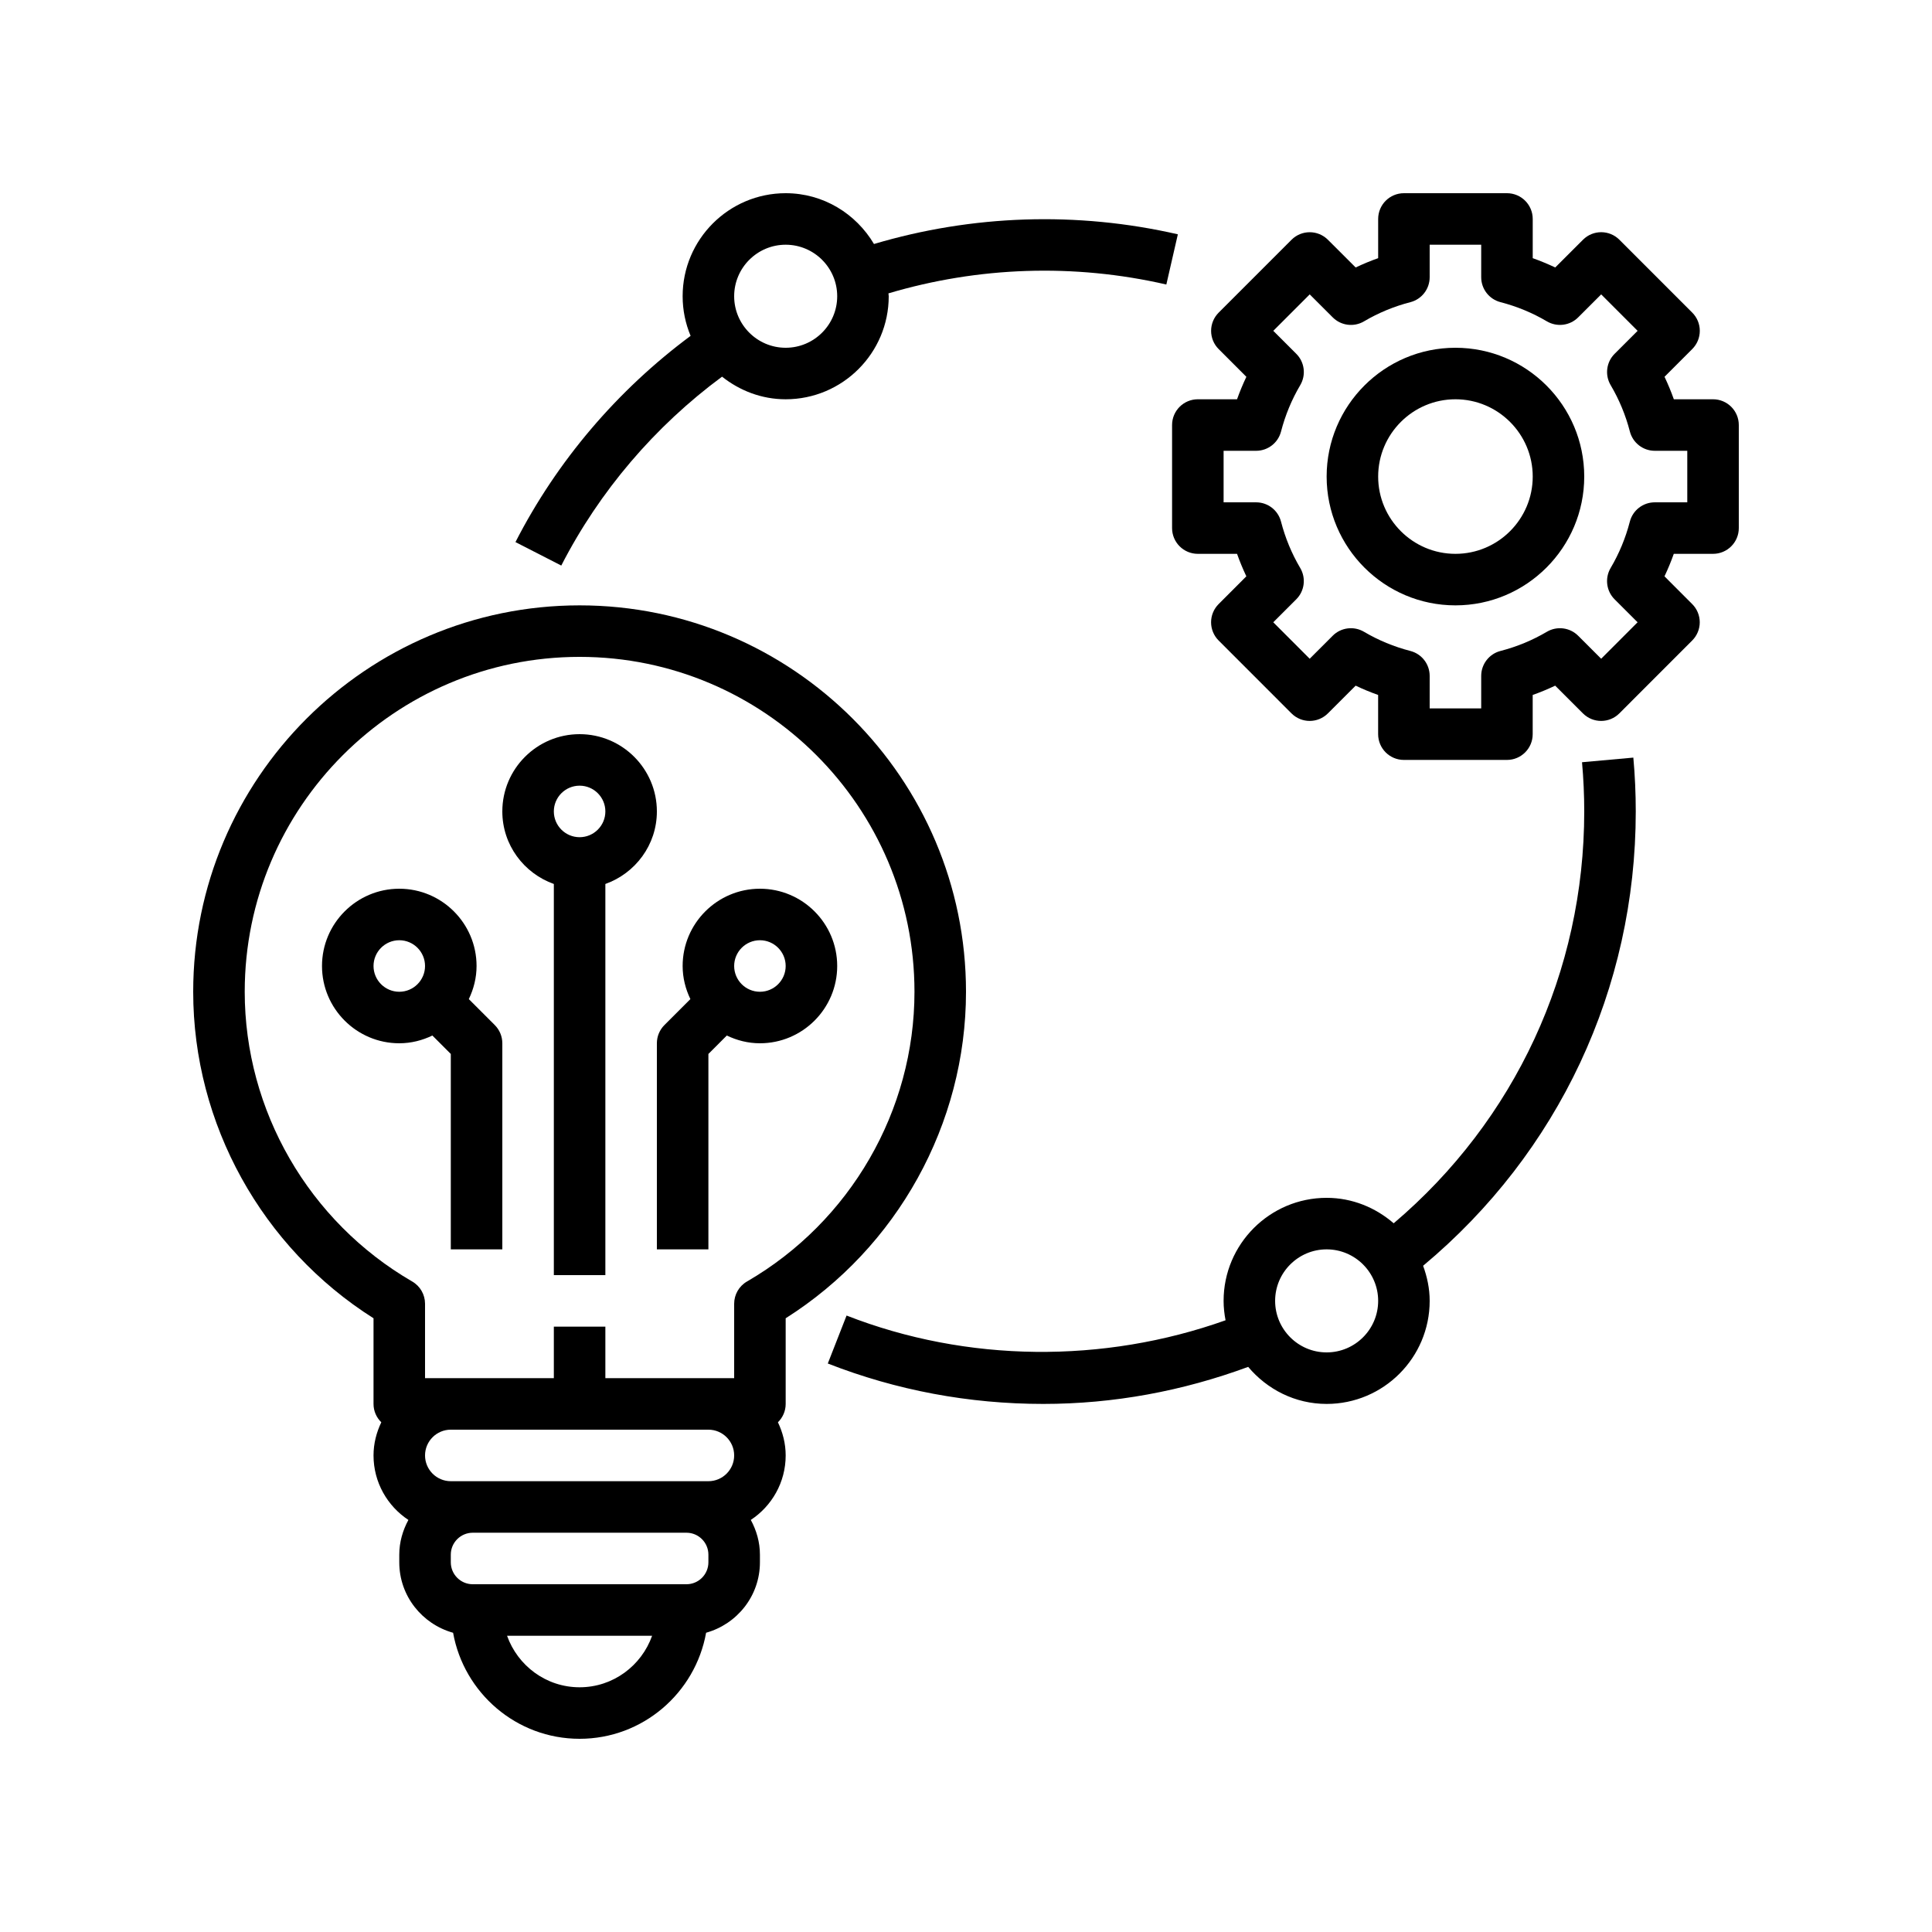
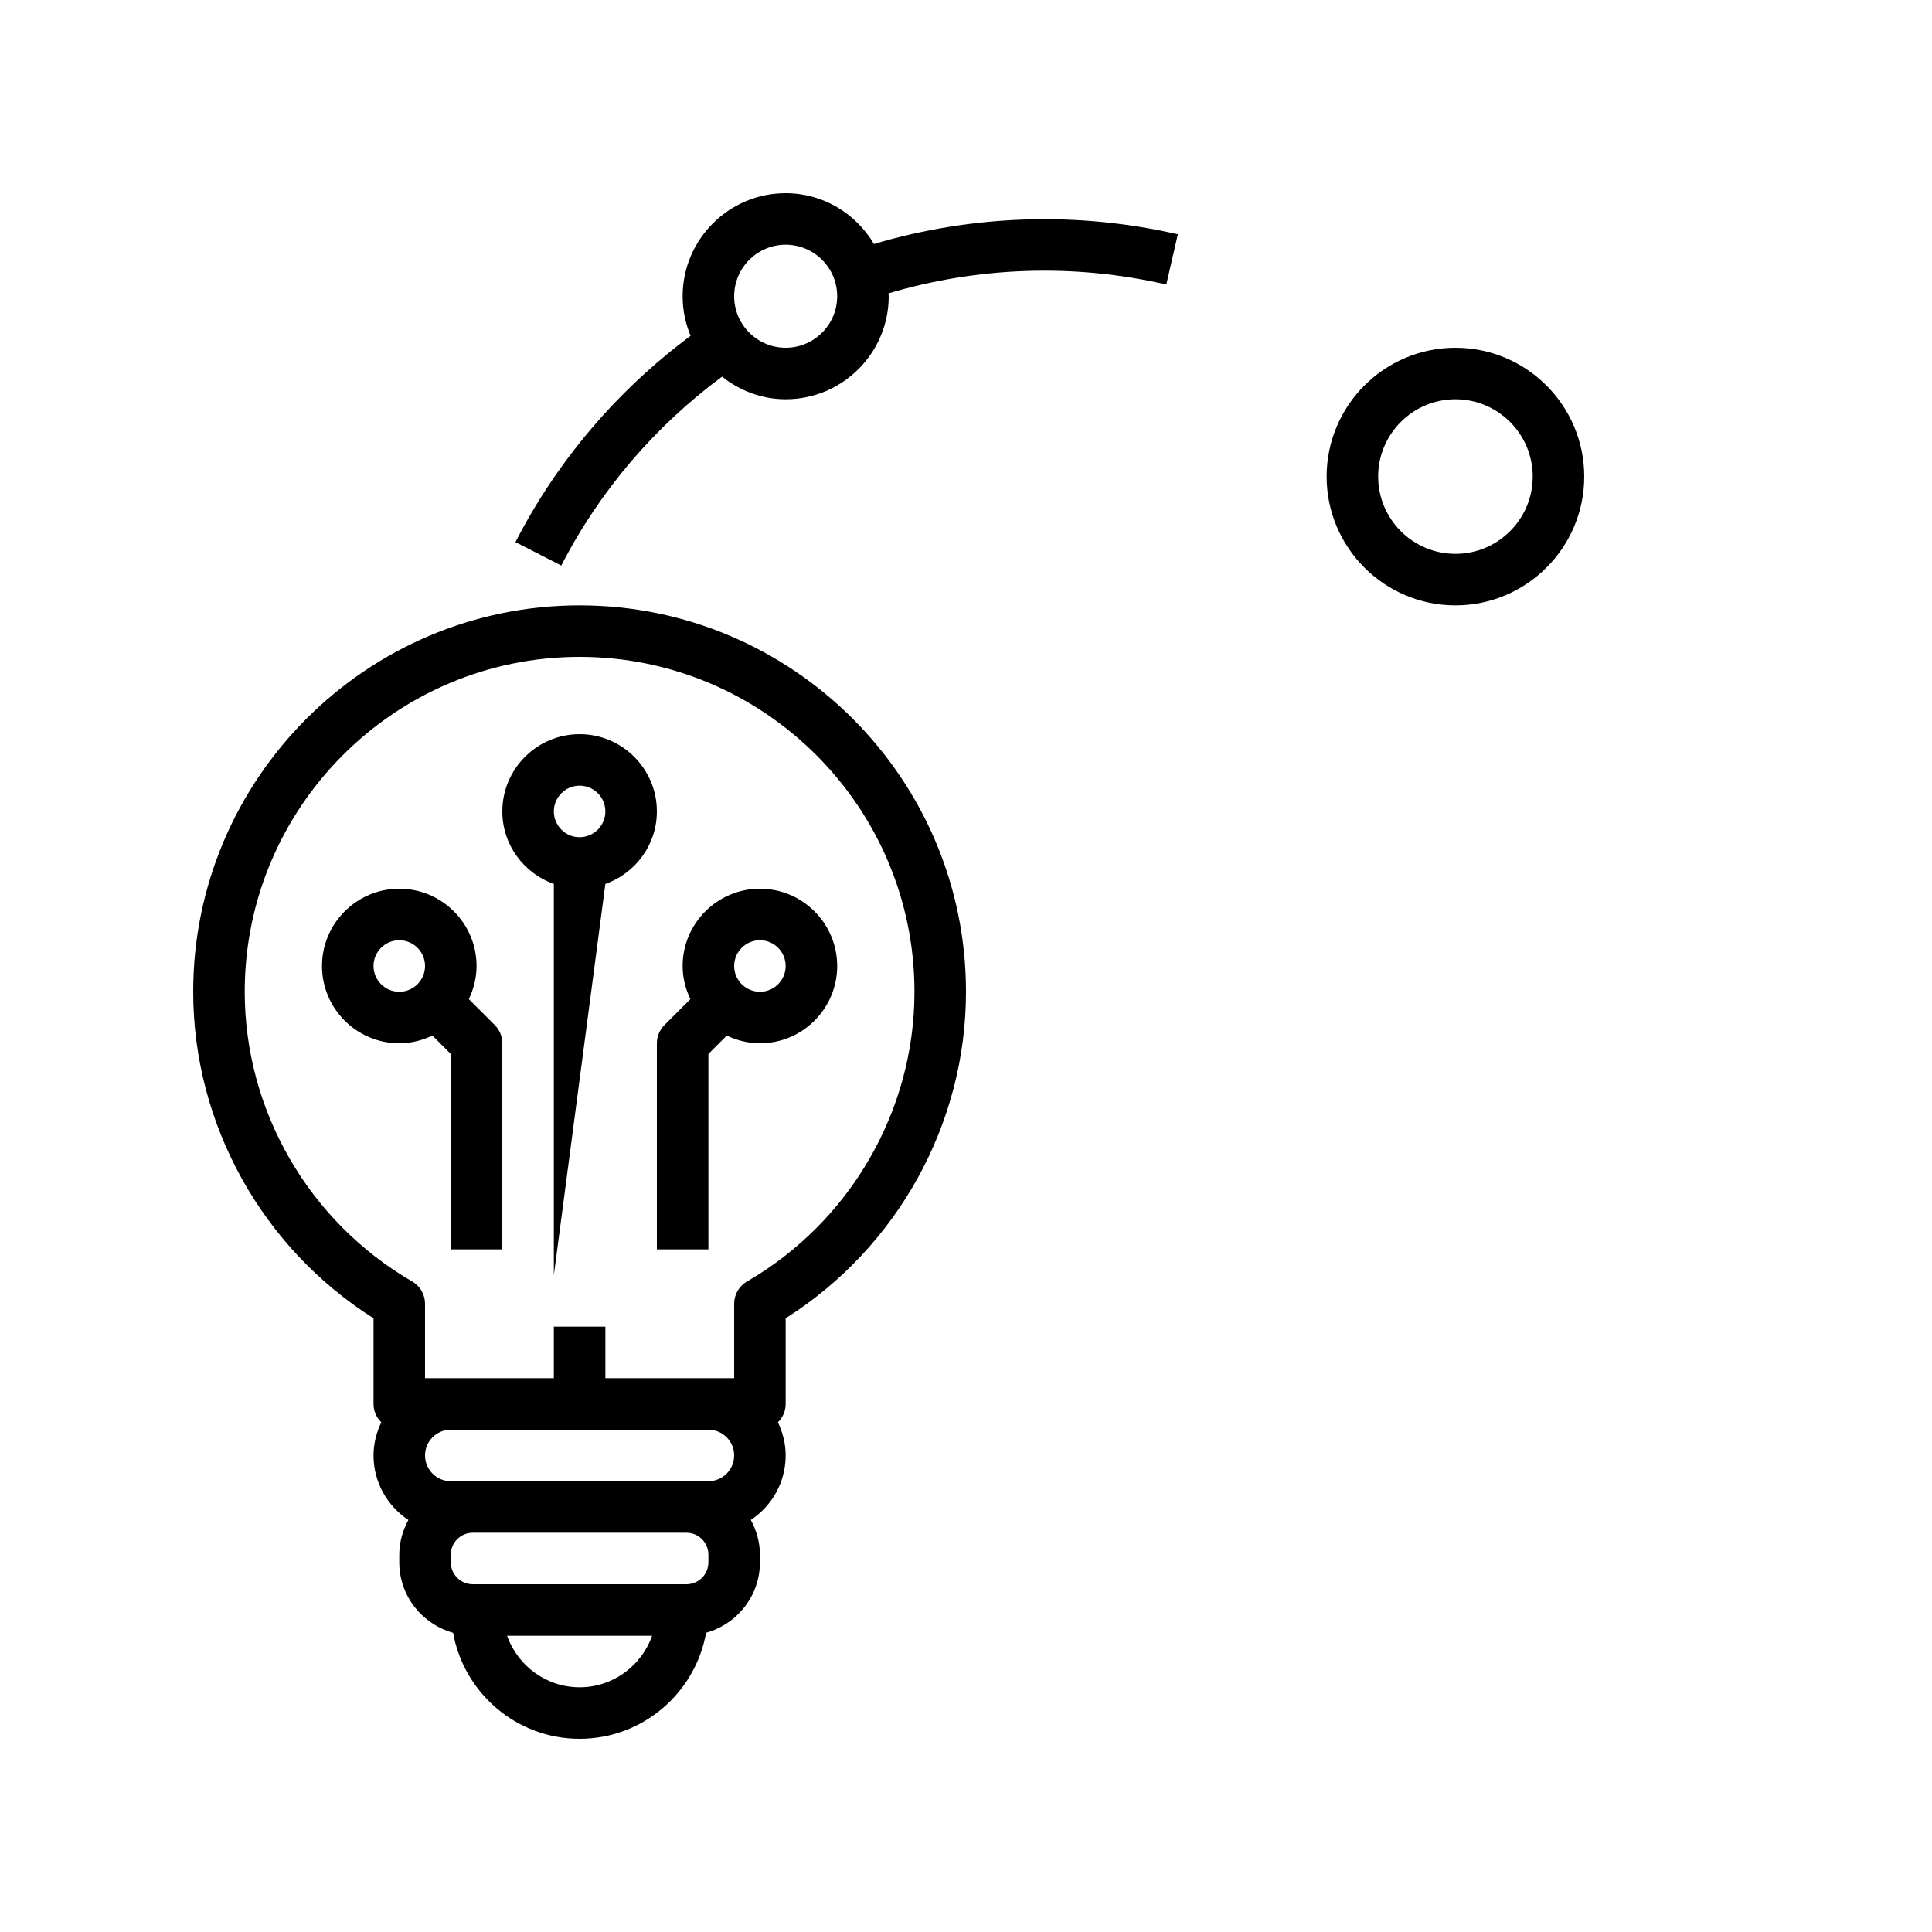
<svg xmlns="http://www.w3.org/2000/svg" width="810pt" height="810pt" viewBox="0 0 810 810" version="1.2">
  <g id="surface1">
-     <path style=" stroke:none;fill-rule:nonzero;fill:rgb(0%,0%,0%);fill-opacity:1;" d="M 232.199 370.613 L 232.199 534.602 L 253.801 534.602 L 253.801 370.613 C 266.34 366.141 275.398 354.262 275.398 340.199 C 275.398 322.336 260.863 307.801 243 307.801 C 225.137 307.801 210.602 322.336 210.602 340.199 C 210.602 354.262 219.66 366.141 232.199 370.613 Z M 243 329.398 C 248.961 329.398 253.801 334.25 253.801 340.199 C 253.801 346.152 248.961 351 243 351 C 237.039 351 232.199 346.152 232.199 340.199 C 232.199 334.25 237.039 329.398 243 329.398 Z M 243 329.398 " />
+     <path style=" stroke:none;fill-rule:nonzero;fill:rgb(0%,0%,0%);fill-opacity:1;" d="M 232.199 370.613 L 232.199 534.602 L 253.801 370.613 C 266.34 366.141 275.398 354.262 275.398 340.199 C 275.398 322.336 260.863 307.801 243 307.801 C 225.137 307.801 210.602 322.336 210.602 340.199 C 210.602 354.262 219.66 366.141 232.199 370.613 Z M 243 329.398 C 248.961 329.398 253.801 334.25 253.801 340.199 C 253.801 346.152 248.961 351 243 351 C 237.039 351 232.199 346.152 232.199 340.199 C 232.199 334.25 237.039 329.398 243 329.398 Z M 243 329.398 " />
    <path style=" stroke:none;fill-rule:nonzero;fill:rgb(0%,0%,0%);fill-opacity:1;" d="M 243 253.801 C 153.672 253.801 81 326.473 81 415.801 C 81 471.215 109.812 523.098 156.602 552.691 L 156.602 588.602 C 156.602 591.625 157.852 594.336 159.863 596.301 C 157.832 600.535 156.602 605.211 156.602 610.199 C 156.602 621.496 162.434 631.445 171.223 637.242 C 168.867 641.598 167.398 646.508 167.398 651.801 L 167.398 655.008 C 167.398 669.125 176.992 680.918 189.961 684.547 C 194.496 709.766 216.496 729 243 729 C 269.504 729 291.504 709.766 296.039 684.535 C 309.008 680.906 318.602 669.113 318.602 655 L 318.602 651.789 C 318.602 646.5 317.133 641.586 314.777 637.234 C 323.566 631.445 329.398 621.496 329.398 610.199 C 329.398 605.211 328.168 600.535 326.148 596.301 C 328.148 594.336 329.398 591.625 329.398 588.602 L 329.398 552.691 C 376.188 523.086 405 471.215 405 415.801 C 405 326.473 332.328 253.801 243 253.801 Z M 243 707.398 C 228.938 707.398 217.059 698.34 212.586 685.801 L 273.402 685.801 C 268.941 698.34 257.062 707.398 243 707.398 Z M 297 655 C 297 660.074 292.875 664.199 287.797 664.199 L 198.191 664.199 C 193.125 664.199 189 660.074 189 655 L 189 651.789 C 189 646.727 193.125 642.602 198.203 642.602 L 287.809 642.602 C 292.875 642.602 297 646.727 297 651.801 Z M 297 621 L 189 621 C 183.039 621 178.199 616.152 178.199 610.199 C 178.199 604.25 183.039 599.398 189 599.398 L 297 599.398 C 302.961 599.398 307.801 604.25 307.801 610.199 C 307.801 616.152 302.961 621 297 621 Z M 313.188 537.27 C 309.852 539.191 307.801 542.754 307.801 546.609 L 307.801 577.801 L 253.801 577.801 L 253.801 556.199 L 232.199 556.199 L 232.199 577.801 L 178.199 577.801 L 178.199 546.609 C 178.199 542.754 176.148 539.191 172.812 537.27 C 129.504 512.168 102.602 465.633 102.602 415.801 C 102.602 338.387 165.586 275.398 243 275.398 C 320.414 275.398 383.398 338.387 383.398 415.801 C 383.398 465.633 356.496 512.168 313.188 537.27 Z M 313.188 537.27 " />
    <path style=" stroke:none;fill-rule:nonzero;fill:rgb(0%,0%,0%);fill-opacity:1;" d="M 275.398 437.398 L 275.398 523.801 L 297 523.801 L 297 441.871 L 304.723 434.148 C 308.945 436.18 313.609 437.398 318.602 437.398 C 336.465 437.398 351 422.863 351 405 C 351 387.137 336.465 372.602 318.602 372.602 C 300.738 372.602 286.199 387.137 286.199 405 C 286.199 409.988 287.422 414.656 289.449 418.879 L 278.562 429.766 C 276.535 431.785 275.398 434.539 275.398 437.398 Z M 318.602 394.199 C 324.562 394.199 329.398 399.051 329.398 405 C 329.398 410.949 324.562 415.801 318.602 415.801 C 312.637 415.801 307.801 410.949 307.801 405 C 307.801 399.051 312.637 394.199 318.602 394.199 Z M 318.602 394.199 " />
    <path style=" stroke:none;fill-rule:nonzero;fill:rgb(0%,0%,0%);fill-opacity:1;" d="M 167.398 437.398 C 172.391 437.398 177.055 436.18 181.277 434.148 L 189 441.871 L 189 523.801 L 210.602 523.801 L 210.602 437.398 C 210.602 434.539 209.465 431.785 207.438 429.766 L 196.551 418.879 C 198.578 414.656 199.801 409.988 199.801 405 C 199.801 387.137 185.262 372.602 167.398 372.602 C 149.535 372.602 135 387.137 135 405 C 135 422.863 149.535 437.398 167.398 437.398 Z M 167.398 394.199 C 173.363 394.199 178.199 399.051 178.199 405 C 178.199 410.949 173.363 415.801 167.398 415.801 C 161.438 415.801 156.602 410.949 156.602 405 C 156.602 399.051 161.438 394.199 167.398 394.199 Z M 167.398 394.199 " />
    <path style=" stroke:none;fill-rule:nonzero;fill:rgb(0%,0%,0%);fill-opacity:1;" d="M 610.199 253.801 C 639.977 253.801 664.199 229.574 664.199 199.801 C 664.199 170.023 639.977 145.801 610.199 145.801 C 580.426 145.801 556.199 170.023 556.199 199.801 C 556.199 229.574 580.426 253.801 610.199 253.801 Z M 610.199 167.398 C 628.062 167.398 642.602 181.938 642.602 199.801 C 642.602 217.664 628.062 232.199 610.199 232.199 C 592.336 232.199 577.801 217.664 577.801 199.801 C 577.801 181.938 592.336 167.398 610.199 167.398 Z M 610.199 167.398 " />
-     <path style=" stroke:none;fill-rule:nonzero;fill:rgb(0%,0%,0%);fill-opacity:1;" d="M 491.398 221.398 C 491.398 227.363 496.227 232.199 502.199 232.199 L 518.637 232.199 C 519.773 235.406 521.09 238.562 522.535 241.629 L 510.914 253.262 C 508.887 255.289 507.75 258.035 507.75 260.895 C 507.75 263.758 508.887 266.512 510.914 268.531 L 541.457 299.086 C 545.68 303.309 552.508 303.309 556.73 299.086 L 568.359 287.465 C 571.43 288.922 574.57 290.23 577.789 291.363 L 577.789 307.801 C 577.789 313.762 582.617 318.602 588.59 318.602 L 631.789 318.602 C 637.762 318.602 642.59 313.762 642.59 307.801 L 642.59 291.363 C 645.809 290.23 648.949 288.922 652.02 287.465 L 663.648 299.086 C 667.871 303.309 674.699 303.309 678.922 299.086 L 709.461 268.531 C 711.492 266.5 712.629 263.758 712.629 260.895 C 712.629 258.035 711.492 255.281 709.461 253.262 L 697.844 241.629 C 699.301 238.562 700.605 235.406 701.742 232.199 L 718.199 232.199 C 724.172 232.199 729 227.363 729 221.398 L 729 178.199 C 729 172.238 724.172 167.398 718.199 167.398 L 701.762 167.398 C 700.629 164.191 699.312 161.039 697.863 157.973 L 709.484 146.34 C 711.516 144.309 712.648 141.566 712.648 138.703 C 712.648 135.844 711.516 133.09 709.484 131.07 L 678.941 100.516 C 674.719 96.293 667.895 96.293 663.672 100.516 L 652.039 112.137 C 648.961 110.688 645.82 109.383 642.602 108.238 L 642.602 91.801 C 642.602 85.84 637.773 81 631.801 81 L 588.602 81 C 582.629 81 577.801 85.84 577.801 91.801 L 577.801 108.238 C 574.582 109.371 571.438 110.68 568.371 112.137 L 556.738 100.527 C 552.516 96.305 545.691 96.305 541.469 100.527 L 510.926 131.078 C 508.895 133.109 507.762 135.852 507.762 138.715 C 507.762 141.578 508.895 144.332 510.926 146.352 L 522.547 157.984 C 521.09 161.039 519.781 164.191 518.637 167.398 L 502.199 167.398 C 496.227 167.398 491.398 172.238 491.398 178.199 Z M 513 189 L 526.629 189 C 531.555 189 535.852 185.672 537.082 180.898 C 538.855 174.055 541.566 167.508 545.141 161.461 C 547.637 157.215 546.957 151.816 543.477 148.34 L 533.832 138.703 L 549.105 123.422 L 558.75 133.055 C 562.238 136.555 567.648 137.234 571.883 134.719 C 577.918 131.156 584.453 128.457 591.312 126.684 C 596.062 125.465 599.398 121.156 599.398 116.23 L 599.398 102.602 L 621 102.602 L 621 116.23 C 621 121.156 624.336 125.453 629.102 126.684 C 635.957 128.457 642.492 131.156 648.527 134.719 C 652.762 137.215 658.172 136.555 661.66 133.055 L 671.305 123.422 L 686.578 138.703 L 676.934 148.34 C 673.457 151.816 672.766 157.215 675.27 161.461 C 678.844 167.508 681.555 174.055 683.328 180.898 C 684.559 185.664 688.855 189 693.781 189 L 707.398 189 L 707.398 210.602 L 693.77 210.602 C 688.844 210.602 684.547 213.926 683.316 218.699 C 681.543 225.547 678.832 232.094 675.258 238.141 C 672.766 242.383 673.445 247.785 676.922 251.262 L 686.566 260.895 L 671.297 276.18 L 661.652 266.543 C 658.172 263.066 652.773 262.375 648.52 264.883 C 642.48 268.445 635.945 271.145 629.09 272.918 C 624.336 274.137 621 278.445 621 283.371 L 621 297 L 599.398 297 L 599.398 283.371 C 599.398 278.445 596.062 274.148 591.301 272.918 C 584.441 271.145 577.906 268.445 571.871 264.883 C 567.637 262.387 562.215 263.047 558.738 266.543 L 549.094 276.18 L 533.824 260.895 L 543.465 251.262 C 546.945 247.785 547.637 242.383 545.129 238.141 C 541.555 232.094 538.844 225.547 537.074 218.699 C 535.844 213.926 531.555 210.602 526.629 210.602 L 513 210.602 Z M 513 189 " />
    <path style=" stroke:none;fill-rule:nonzero;fill:rgb(0%,0%,0%);fill-opacity:1;" d="M 302.723 157.918 C 310.09 163.762 319.281 167.398 329.398 167.398 C 353.227 167.398 372.602 148.023 372.602 124.199 C 372.602 123.789 372.492 123.41 372.48 123 C 410.086 111.812 450.207 110.375 488.992 119.285 L 493.82 98.238 C 451.461 88.516 407.559 90.07 366.422 102.297 C 358.883 89.609 345.191 81 329.398 81 C 305.574 81 286.199 100.375 286.199 124.199 C 286.199 130.086 287.398 135.691 289.539 140.809 C 258.844 163.586 233.539 193.234 216.109 227.273 L 235.32 237.113 C 251.316 205.914 274.559 178.738 302.723 157.918 Z M 329.398 102.602 C 341.312 102.602 351 112.289 351 124.199 C 351 136.113 341.312 145.801 329.398 145.801 C 317.488 145.801 307.801 136.113 307.801 124.199 C 307.801 112.289 317.488 102.602 329.398 102.602 Z M 329.398 102.602 " />
-     <path style=" stroke:none;fill-rule:nonzero;fill:rgb(0%,0%,0%);fill-opacity:1;" d="M 354.93 551.547 L 347.059 571.656 C 375.809 582.898 406.199 588.602 437.398 588.602 C 466.992 588.602 495.805 583.211 523.305 573.07 C 531.23 582.488 542.961 588.602 556.199 588.602 C 580.023 588.602 599.398 569.227 599.398 545.398 C 599.398 540.207 598.332 535.301 596.645 530.68 C 653.367 483.375 685.801 414.484 685.801 340.199 C 685.801 332.684 685.465 325.09 684.785 317.629 L 663.27 319.57 C 663.887 326.387 664.199 333.32 664.199 340.199 C 664.199 407.367 635.168 469.715 584.312 512.871 C 576.73 506.316 566.977 502.199 556.199 502.199 C 532.375 502.199 513 521.574 513 545.398 C 513 548.188 513.312 550.898 513.82 553.531 C 462.617 571.773 405.367 571.266 354.93 551.547 Z M 556.199 523.801 C 568.113 523.801 577.801 533.488 577.801 545.398 C 577.801 557.312 568.113 567 556.199 567 C 544.289 567 534.602 557.312 534.602 545.398 C 534.602 533.488 544.289 523.801 556.199 523.801 Z M 556.199 523.801 " />
  </g>
</svg>